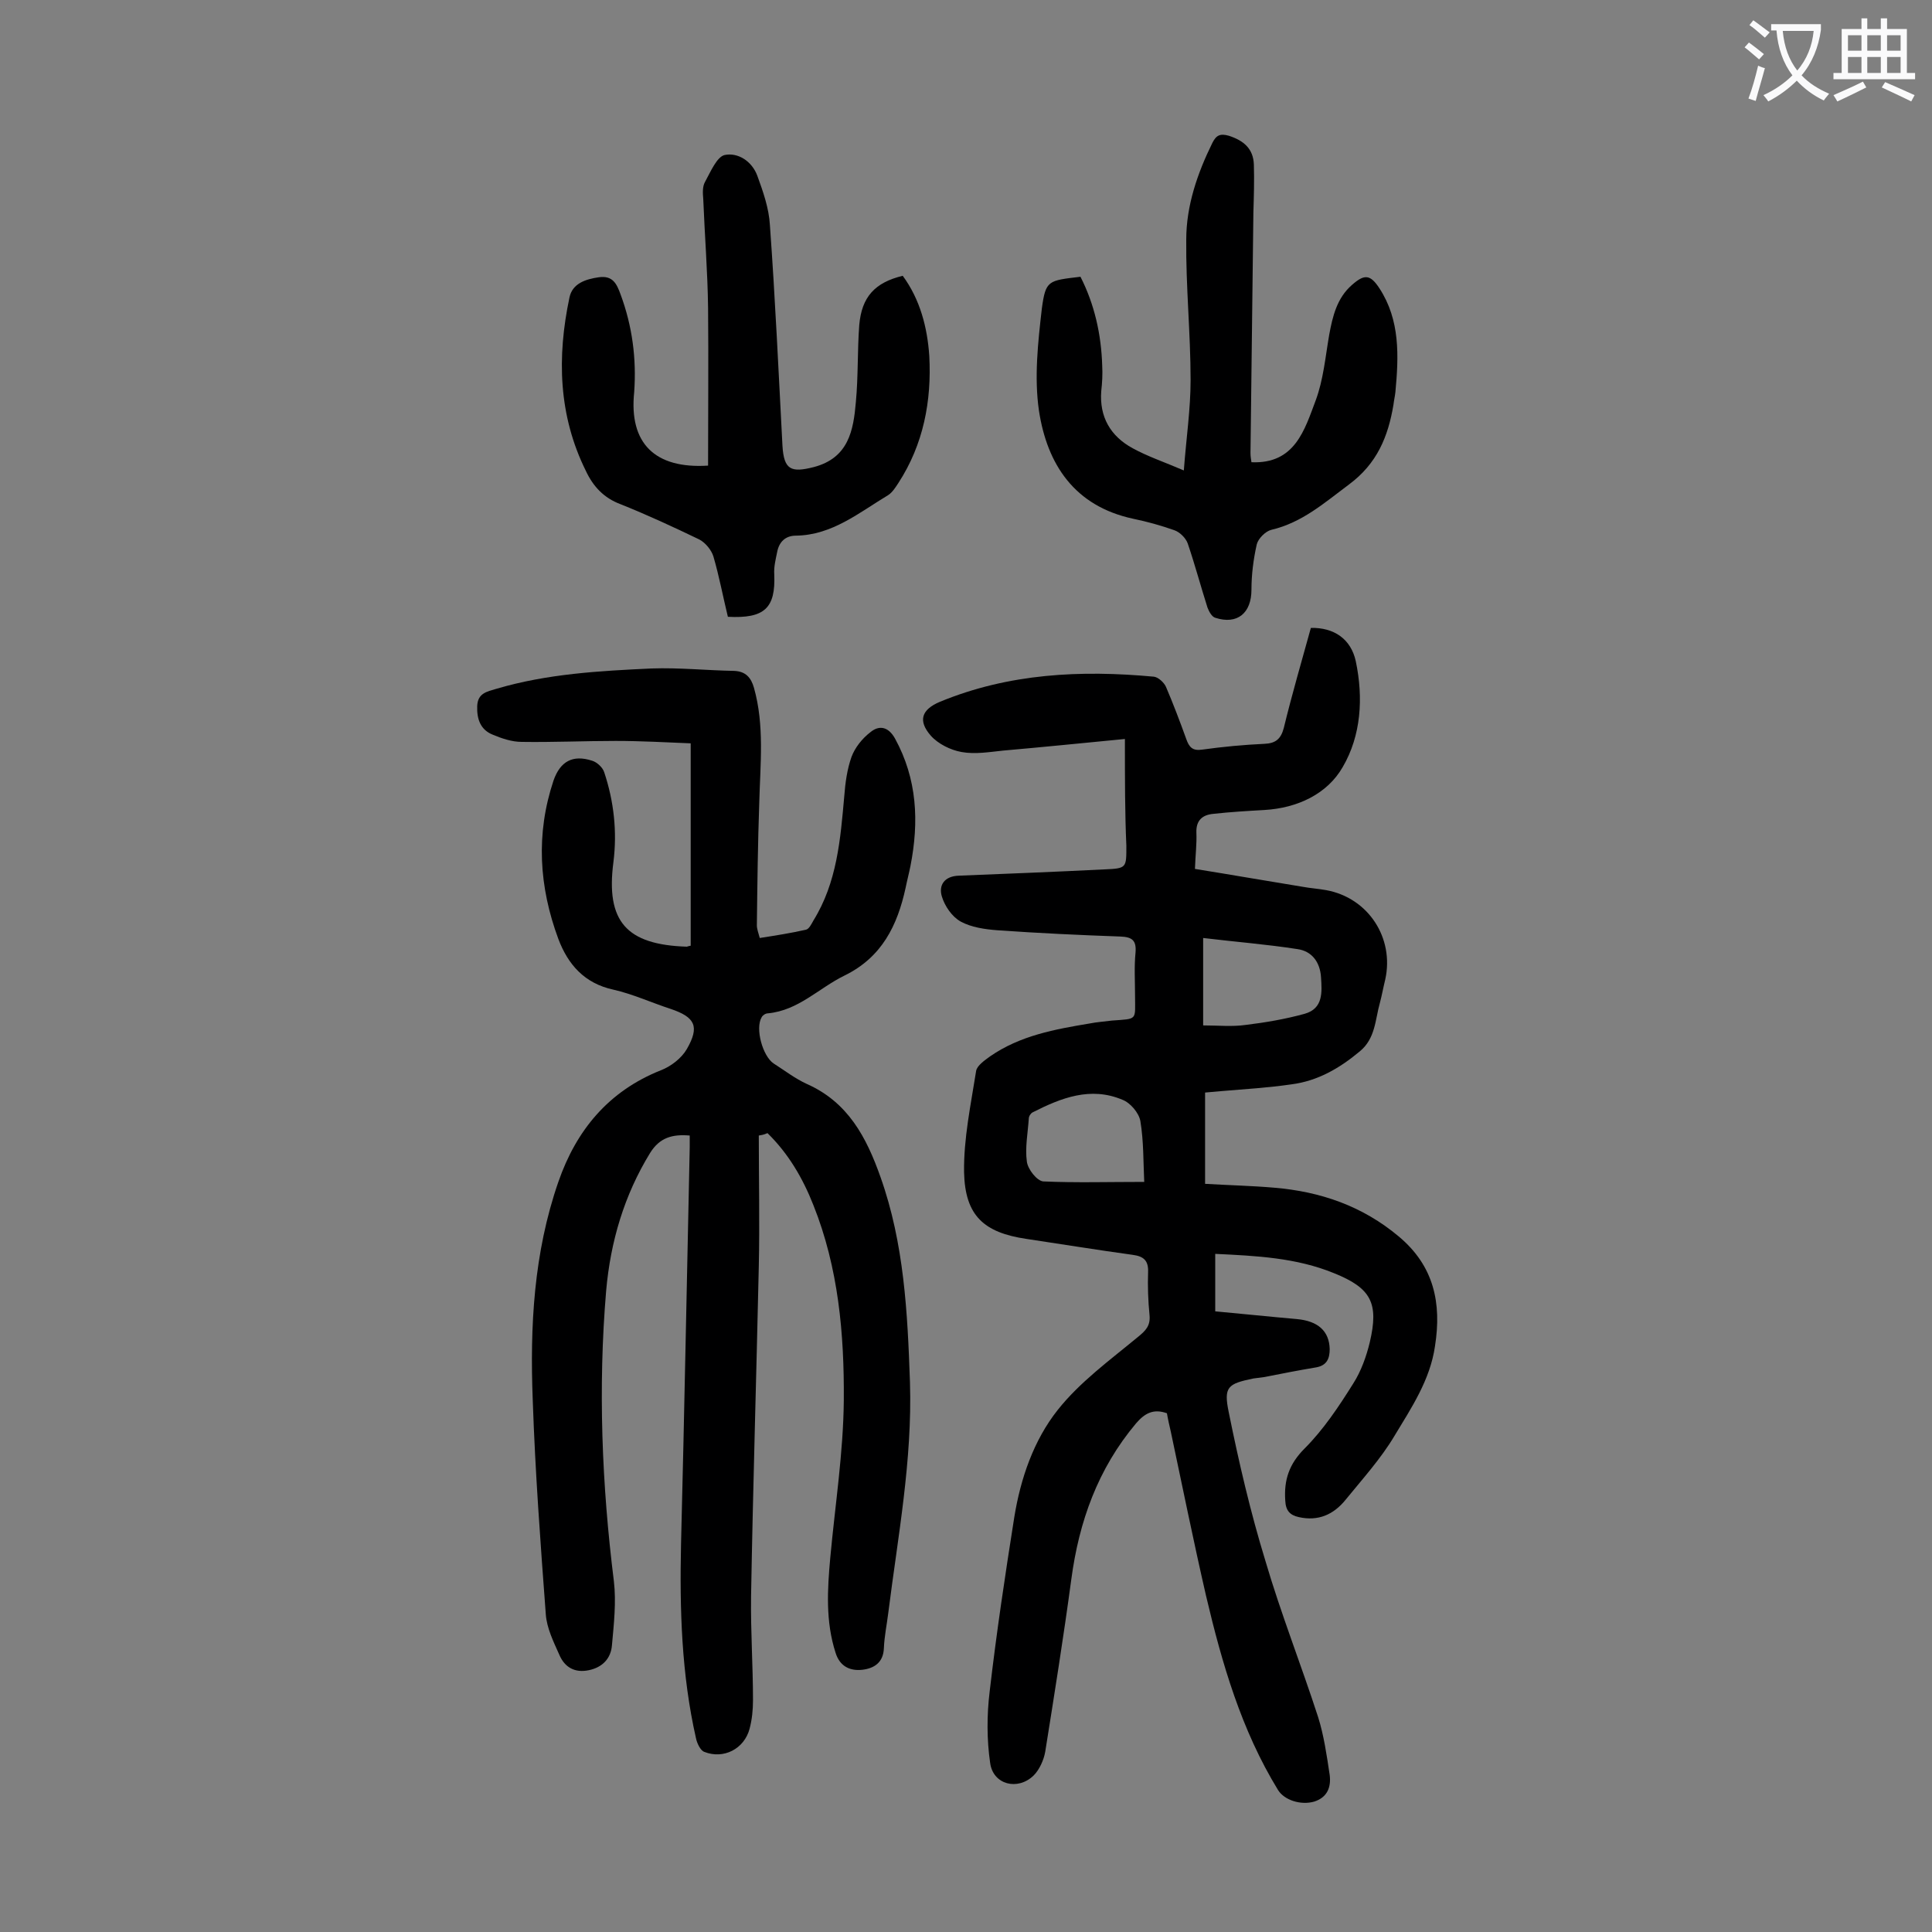
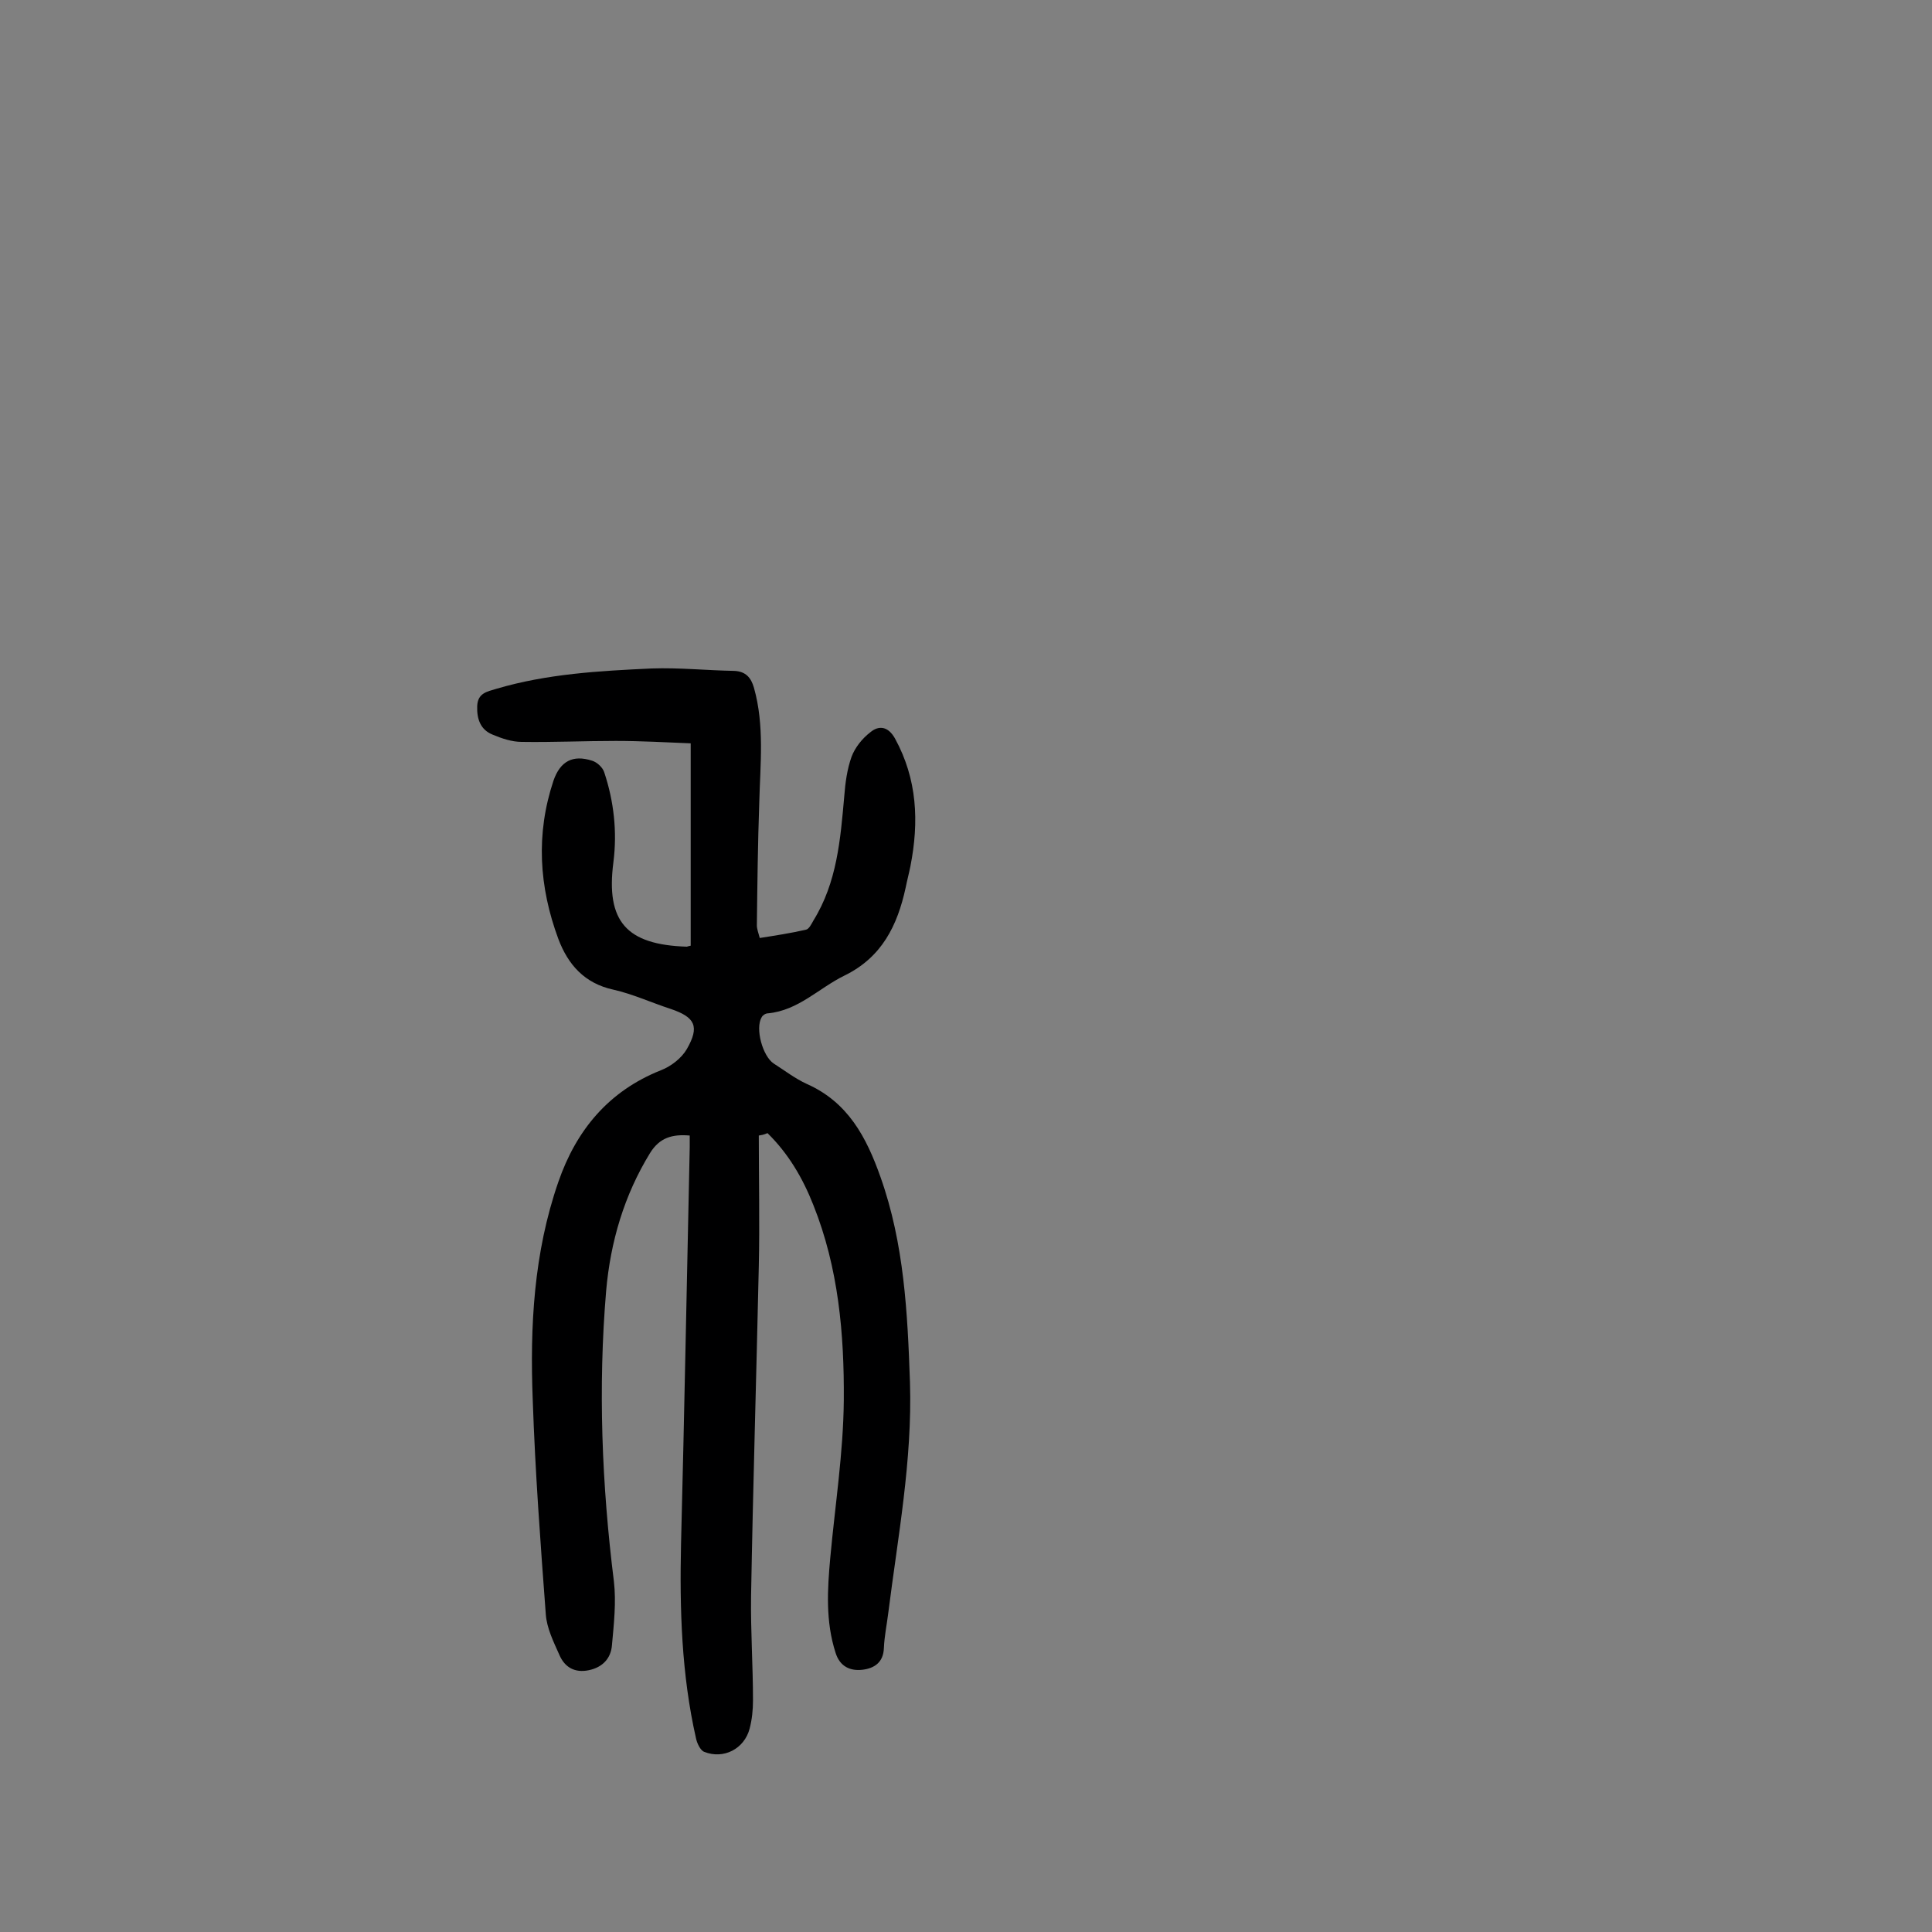
<svg xmlns="http://www.w3.org/2000/svg" enable-background="new 0 0 400 400" viewBox="0 0 400 400">
  <rect x="0" y="0" width="400" height="400" fill="#808080" stroke="none" />
  <g fill="#000001">
-     <path d="m232.9 153c-9.3.9-17.2 1.7-25.2 2.4-2.9.3-5.8.8-8.6.3-2.3-.4-4.9-1.7-6.4-3.4-2.7-3.1-1.9-5.4 1.9-7 14.3-5.9 29.2-6.6 44.3-5.2.9.1 2.1 1.2 2.5 2.1 1.5 3.5 2.9 7.2 4.2 10.8.6 1.7 1.3 2.5 3.3 2.2 4.3-.6 8.6-1 12.9-1.2 2.3-.1 3.4-1 4-3.3 1.7-7 3.7-13.8 5.6-20.7 4.8-.1 8.3 2.3 9.3 6.9 1.6 7.6 1.1 15.4-2.7 21.9-3.2 5.6-9.4 8.5-16.2 8.9-3.5.2-7 .4-10.6.8-2.2.2-3.6 1.3-3.5 3.9.1 2.3-.2 4.6-.3 7.5 7.5 1.2 14.9 2.5 22.3 3.7 1.6.3 3.3.4 4.9.7 8.7 1.6 14.1 9.9 12.2 18.5-.4 1.6-.7 3.3-1.1 4.8-1 3.5-.9 7.4-4.2 10.1-4.2 3.5-8.7 6.1-14.1 6.8-4.8.7-9.7 1-14.5 1.4-1.2.1-2.4.2-3.4.3v18.9c5.1.3 9.7.4 14.3.8 9.6.8 18.3 3.8 25.8 10.1 7.3 6.1 8.9 13.8 7.5 22.7-1 7-4.9 12.8-8.4 18.6-2.8 4.7-6.6 8.9-10.1 13.2-2.5 3.1-5.7 4.5-9.7 3.6-1.8-.4-2.7-1.3-2.8-3.4-.3-4.3.8-7.6 4-10.8 3.9-3.9 7.1-8.7 10.1-13.5 1.6-2.5 2.7-5.6 3.4-8.5 1.9-8.1.3-11.2-7.4-14.3-7.8-3.2-16.1-3.6-24.6-4v11.9c5.5.5 11.2 1.1 16.9 1.6 4.4.4 6.7 2.5 6.8 6.2 0 2-.6 3.4-2.8 3.8-3.6.6-7.2 1.3-10.7 2-.8.1-1.5.2-2.3.3-5.3 1.1-6.2 1.7-5.1 7 2.1 10.4 4.5 20.7 7.6 30.8 3.2 10.9 7.4 21.5 10.9 32.3 1.2 3.8 1.8 8 2.4 12 .3 2.4-.4 4.6-3.2 5.5-2.8.8-6.2-.3-7.5-2.4-7.6-12.4-11.6-26.2-14.9-40.2-2.6-11.3-4.9-22.7-7.3-34-.3-1.3-.6-2.6-.8-3.8-2.8-1-4.6 0-6.4 2.1-7.9 9.4-11.8 20.3-13.4 32.3-1.6 11.9-3.5 23.8-5.4 35.7-.3 1.7-1.2 3.7-2.4 4.9-3.3 3.2-8.4 1.9-9-2.6-.7-4.8-.7-9.9-.1-14.8 1.4-12.1 3.2-24.1 5.1-36.1 1.3-8 4-15.9 9-22.2 4.6-5.8 10.8-10.3 16.6-15.1 1.6-1.3 2.6-2.3 2.4-4.5-.3-3-.4-6-.3-8.9.1-2.4-.9-3.3-3.2-3.6-7.3-1-14.6-2.2-22-3.3-8.8-1.3-12.7-4.8-12.9-13.8-.1-7 1.4-14 2.5-21 .2-1.1 1.8-2.2 2.9-3 6.2-4.3 13.4-5.6 20.6-6.8 1.5-.3 3.1-.4 4.6-.6 5.4-.4 4.8 0 4.8-5.1 0-3-.2-6 .1-9 .2-2.5-.7-3.2-3.1-3.3-8.5-.3-17-.7-25.5-1.3-2.6-.2-5.4-.6-7.6-1.8-1.8-1-3.3-3.2-3.9-5.2-.7-2.3.5-4.2 3.5-4.3 10-.4 20.1-.8 30.1-1.3 4.7-.2 4.6-.3 4.6-4.9-.3-6.7-.3-13.7-.3-22.1zm4 91.7c-.2-4.1-.1-8.4-.8-12.6-.3-1.7-2.1-3.8-3.7-4.4-6.6-2.8-12.7-.4-18.6 2.6-.4.2-.8.8-.8 1.3-.2 3-.8 6-.4 8.9.2 1.6 2.1 4 3.4 4.1 6.7.3 13.4.1 20.9.1zm12.2-32.4c3.1 0 6 .3 8.8-.1 4.1-.5 8.2-1.2 12.2-2.3 3.9-1.1 3.6-4.5 3.4-7.6s-1.9-5.4-4.9-5.8c-6.4-1-12.9-1.5-19.5-2.3z" />
    <path d="m157.1 235.1c0 9 .2 18.1 0 27.1-.5 22.8-1.2 45.5-1.6 68.3-.1 7.2.4 14.4.4 21.5 0 2-.2 4-.7 5.9-1.1 4.2-5.4 6.4-9.4 4.8-.8-.3-1.5-1.8-1.7-2.8-3-13.2-3.4-26.7-3.1-40.2.7-27.4 1.2-54.8 1.8-82.2 0-.8 0-1.5 0-2.4-3.6-.3-6.2.4-8.2 3.6-5.4 8.8-8.2 18.4-9.1 28.5-1.7 20.1-.9 40.2 1.6 60.2.5 4.3 0 8.8-.4 13.2-.2 2.7-1.9 4.6-4.8 5.2s-5-.6-6.1-3.2c-1.2-2.7-2.6-5.5-2.8-8.4-1.1-14.7-2.2-29.5-2.7-44.3-.6-15.3.2-30.5 5.3-45.2 3.7-10.7 10.4-18.8 21.2-23.1 2.1-.8 4.3-2.5 5.4-4.4 2.7-4.7 1.7-6.6-3.3-8.3-4-1.3-7.9-3.1-11.9-4-6-1.3-9.4-5.2-11.4-10.5-4-10.8-4.7-21.7-1-32.8 1.4-4 4-5.4 8-4.1 1 .3 2.2 1.4 2.5 2.4 2 6 2.7 12.3 1.9 18.6-1.6 12.3 2.7 17.1 15.2 17.5.1 0 .2-.1.8-.2 0-13.6 0-27.4 0-41.9-5-.2-10.2-.5-15.5-.5-6.5 0-13 .3-19.5.2-2 0-4.1-.7-6-1.5-2.5-1-3.3-3.2-3.2-5.9s2-3 4-3.6c10.5-3.1 21.3-3.7 32.1-4.2 5.7-.2 11.4.4 17.1.5 2.4.1 3.5 1.4 4.1 3.5 2.2 7.8 1.3 15.8 1.1 23.7-.3 8.5-.4 17-.5 25.5 0 .7.3 1.5.6 2.6 3.2-.5 6.4-1 9.5-1.7.7-.1 1.2-1.2 1.6-1.9 4.9-7.9 5.6-16.8 6.4-25.8.2-2.7.6-5.6 1.5-8.1.7-1.9 2.2-3.8 3.9-5.1 1.8-1.5 3.7-1.2 5.1 1.3 4.6 8.4 5 17.2 3.2 26.4-.3 1.5-.7 3-1 4.5-1.7 7.8-4.9 14.4-12.7 18.2-5.3 2.6-9.5 7.2-15.8 7.8-.5 0-1.1.4-1.3.8-1.4 2.3.2 8.1 2.5 9.6 2.2 1.4 4.4 3.1 6.8 4.2 8.6 3.8 12.4 11.1 15.3 19.3 4.9 13.8 5.6 28.1 6.1 42.5.5 16.2-2.5 31.9-4.5 47.8-.3 2.4-.8 4.8-.9 7.2-.1 3-2 4.2-4.4 4.5-2.5.3-4.7-.6-5.6-3.5-2.1-6.5-1.7-13.1-1.1-19.7 1-10.9 2.7-21.7 2.8-32.6.1-13.7-1.1-27.4-6.3-40.4-2.2-5.6-5.2-10.7-9.5-14.9-.9.4-1.3.4-1.8.5z" />
-     <path d="m146.6 96.4c0-11.1.1-21.9 0-32.7-.1-7.5-.7-15-1-22.5-.1-1.2-.2-2.6.4-3.6 1.1-2 2.4-5.1 4-5.5 2.8-.6 5.7 1.3 6.8 4.3 1.2 3.3 2.4 6.7 2.6 10.2 1.1 15.2 1.8 30.5 2.6 45.7.3 5 1.8 5.6 6.5 4.4 7.2-1.9 8.2-7.6 8.7-13.5.5-5.3.3-10.6.7-15.9.5-5.8 3.2-8.8 9-10.2 3.6 4.9 5.1 10.7 5.5 16.6.5 9.3-1.2 18.3-6.4 26.3-.6.9-1.2 1.9-2.1 2.5-6 3.6-11.6 8.3-19.1 8.4-2.2 0-3.5 1.3-3.9 3.4-.3 1.5-.7 3-.6 4.6.3 7-2 9.2-9.6 8.8-1-4.1-1.8-8.4-3-12.5-.4-1.3-1.6-2.8-2.9-3.5-5.4-2.6-10.8-5.1-16.3-7.3-3.5-1.3-5.7-3.7-7.2-6.9-5.7-11.5-6-23.6-3.4-35.9.6-2.9 3.3-3.8 6.1-4.2 2.9-.4 3.7 1.4 4.5 3.6 2.4 6.5 3.3 13.2 2.8 20.2-1.1 10.6 4.3 15.9 15.3 15.2z" />
-     <path d="m223.7 57.3c2.9 5.7 4.3 11.9 4.5 18.4.1 1.8 0 3.5-.2 5.3-.4 5.3 1.9 9.3 6.5 11.8 3.1 1.7 6.4 2.8 10.6 4.6.5-6.7 1.4-12.7 1.4-18.7 0-9.7-1-19.4-.9-29.1 0-7 2.3-13.7 5.4-20 .8-1.6 1.6-2 3.4-1.5 3.1 1 5.1 2.7 5.2 6s0 6.6-.1 9.9c-.2 16.6-.4 33.2-.6 49.8 0 .6.1 1.3.2 1.9 9 .4 11-6.7 13.3-12.8 1.6-4.3 2-9 2.8-13.6.7-3.8 1.6-7.6 4.7-10.3 2.6-2.3 3.8-2.2 5.7.7 4.3 6.6 4 14 3.3 21.5-.1.9-.3 1.7-.4 2.6-1.1 6.6-3.4 12.2-9.2 16.5-5.1 3.8-9.7 7.9-16.1 9.4-1.2.3-2.7 1.8-3 3-.7 3.1-1.1 6.3-1.1 9.4 0 4.8-2.9 7.3-7.5 5.8-.7-.2-1.3-1.3-1.6-2.1-1.4-4.4-2.6-8.9-4.1-13.3-.4-1.1-1.6-2.3-2.7-2.7-2.8-1-5.7-1.8-8.6-2.4-12.1-2.6-17.8-11.2-19.5-22.4-1-6.9-.2-14.1.6-21.1.8-5.9 1.3-5.8 8-6.6z" />
  </g>
-   <path d="m362.1 8.8c1.1.8 2.1 1.6 3.1 2.4l-1 1.1c-1.3-1.1-2.3-2-3-2.5zm1.9 4.8c.5.2.9.4 1.4.5-.6 2.3-1.3 4.5-1.9 6.8l-1.5-.5c.8-2.1 1.4-4.3 2-6.8zm-1-9.4c1.3.9 2.4 1.8 3.4 2.5l-1 1.1c-1.4-1.2-2.4-2.1-3.2-2.6zm3.7 2.2v-1.4h10.3v1.2c-.5 3.6-1.8 6.8-4 9.4 1.5 1.6 3.4 2.8 5.7 3.8-.3.4-.7.8-1.1 1.4-2.3-1.1-4.1-2.5-5.6-4.1-1.6 1.6-3.6 3.1-5.9 4.3-.3-.5-.7-.9-1-1.3 2.4-1.1 4.4-2.5 6-4.1-1.9-2.5-3-5.6-3.3-9.3h-1.1zm8.8 0h-6.4c.3 3.3 1.3 6 3 8.2 2-2.3 3.1-5.1 3.4-8.2z" fill="#fafafb" />
-   <path d="m385.3 3.8h1.3v2.2h2.8v-2.2h1.3v2.2h4.1v9.1h1.7v1.3h-16.9v-1.3h1.7v-9.1h4.1v-2.2zm.4 13.1.7 1.2c-1.8.9-3.8 1.9-6 2.9-.2-.4-.5-.8-.8-1.3 2.3-1 4.3-1.9 6.1-2.8zm-3.1-6.4h2.8v-3.2h-2.8zm0 4.6h2.8v-3.3h-2.8zm4-4.6h2.8v-3.2h-2.8zm0 4.6h2.8v-3.3h-2.8zm3.7 1.9c2.1.9 4.1 1.8 6.1 2.7l-.7 1.3c-2.2-1.1-4.2-2-6.1-2.9zm3.2-9.7h-2.8v3.2h2.8zm-2.8 7.8h2.8v-3.3h-2.8z" fill="#fafafb" />
</svg>